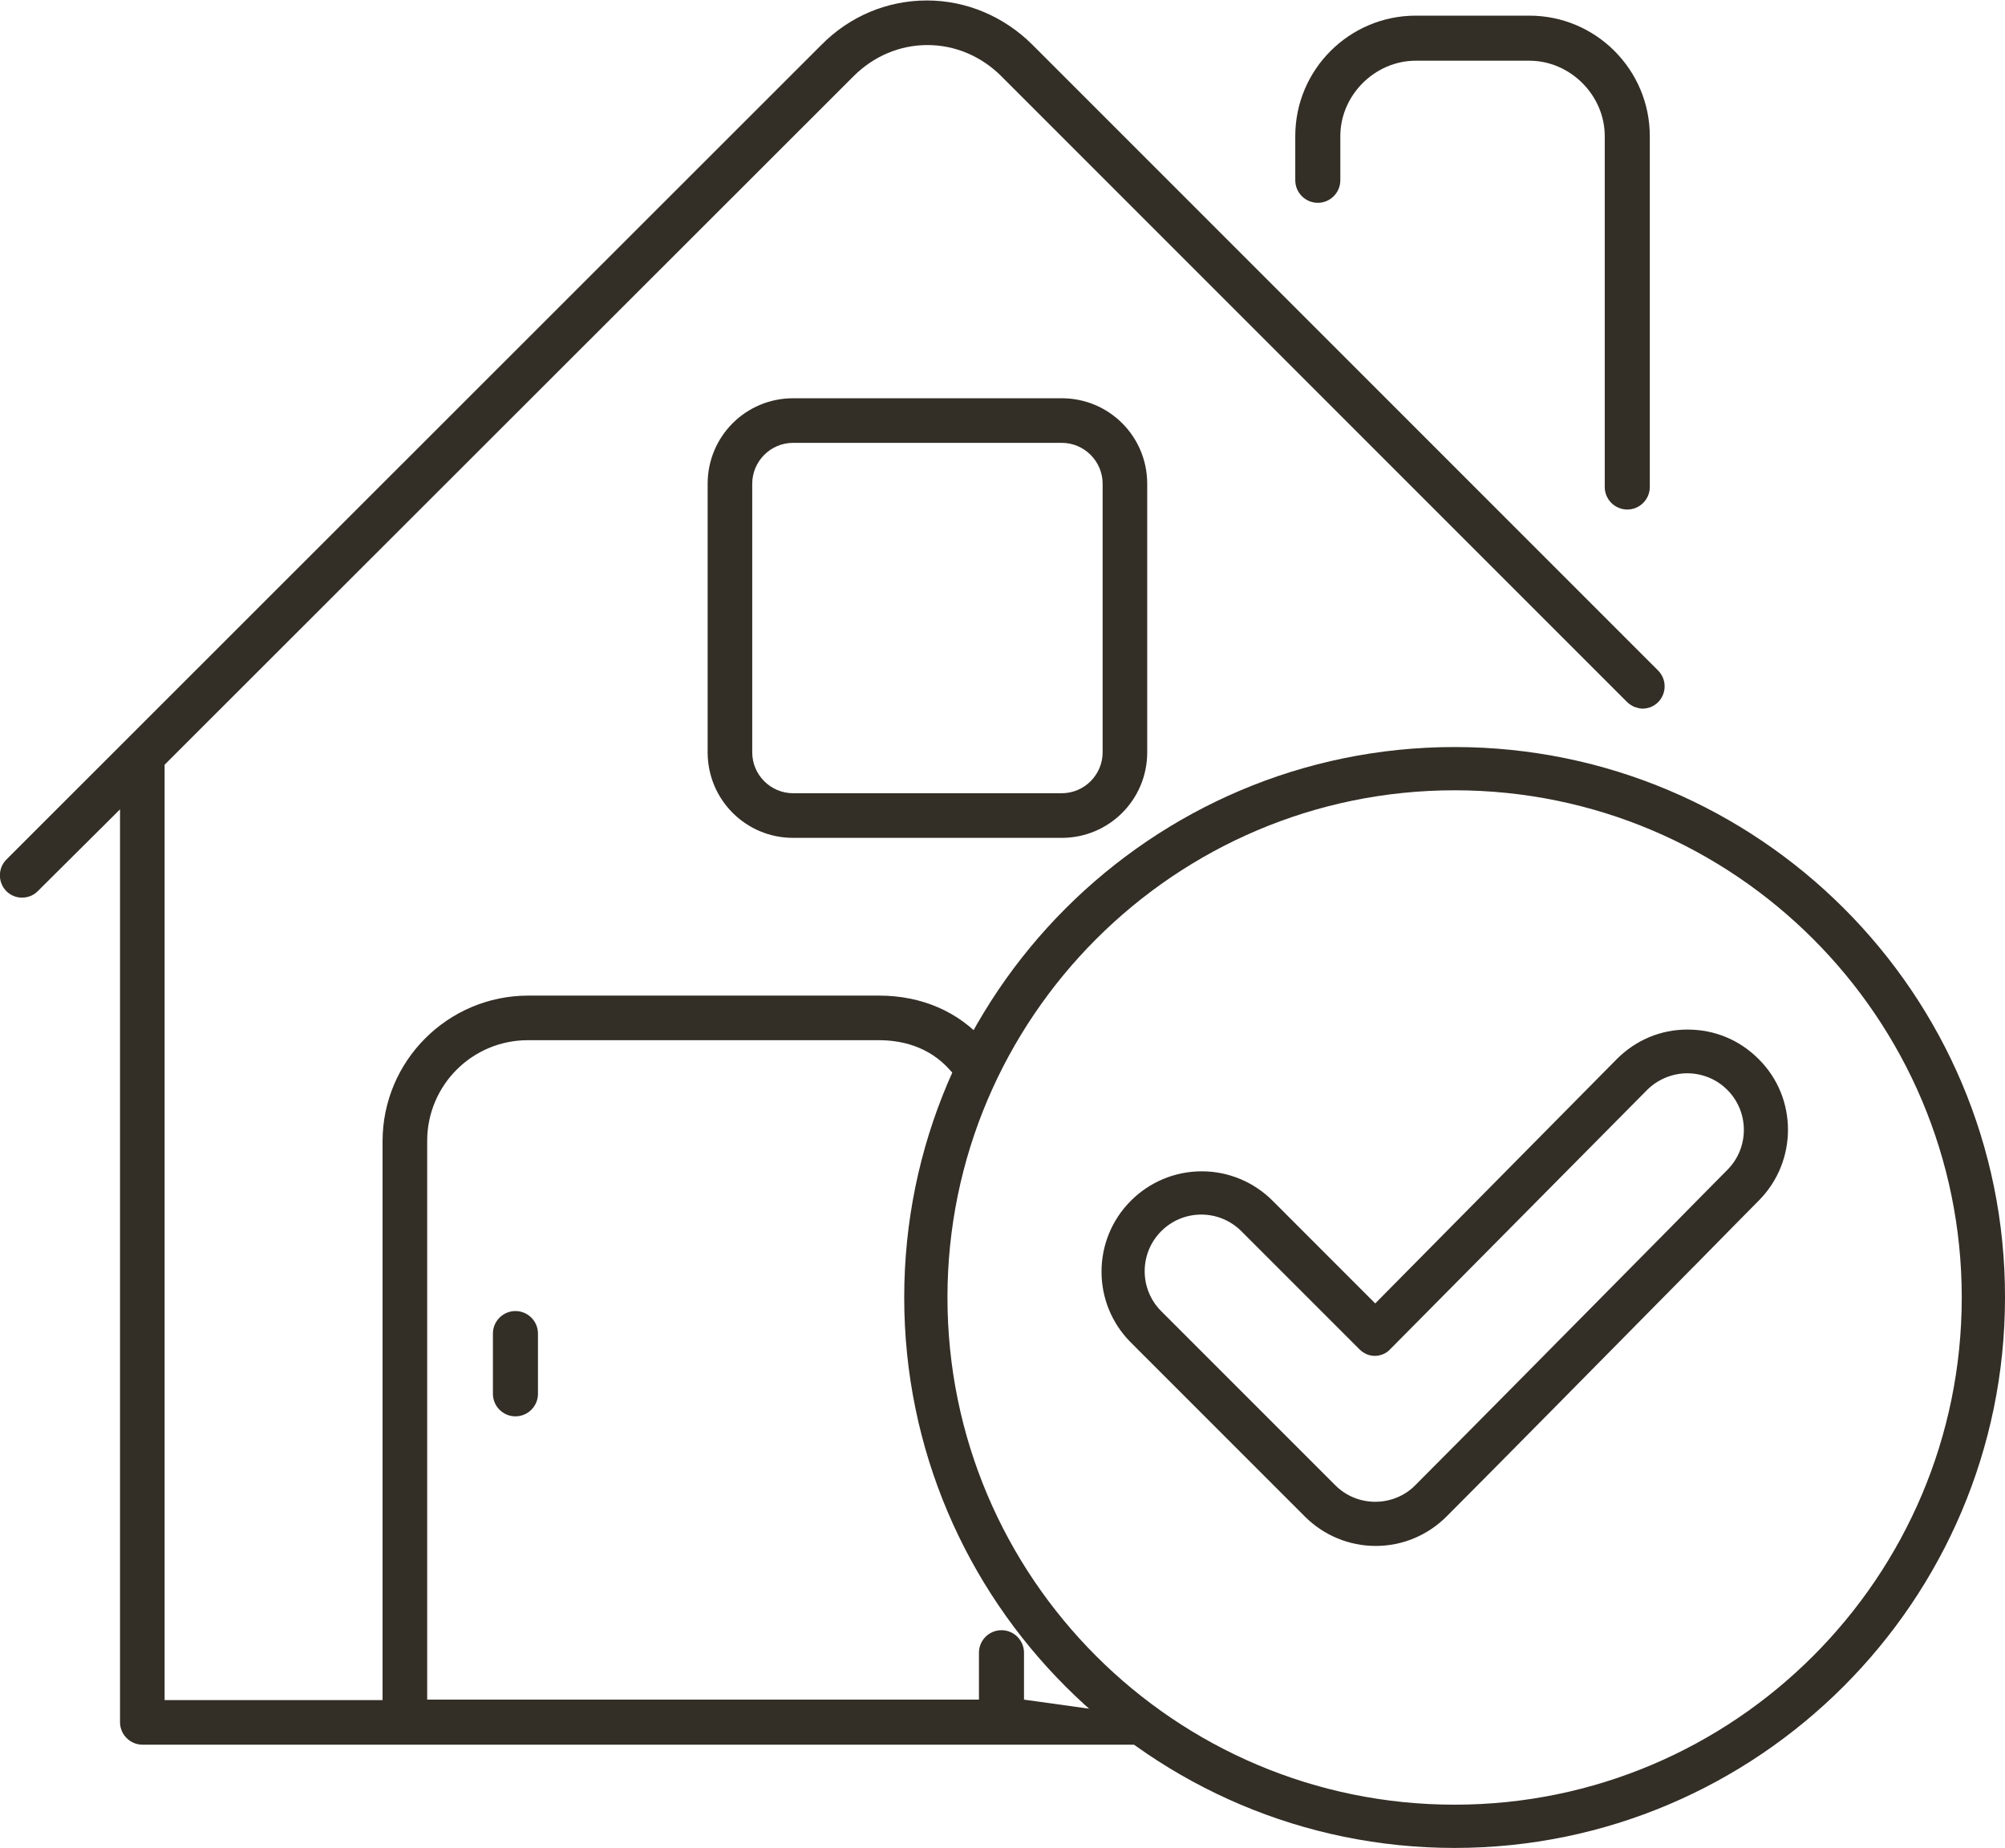
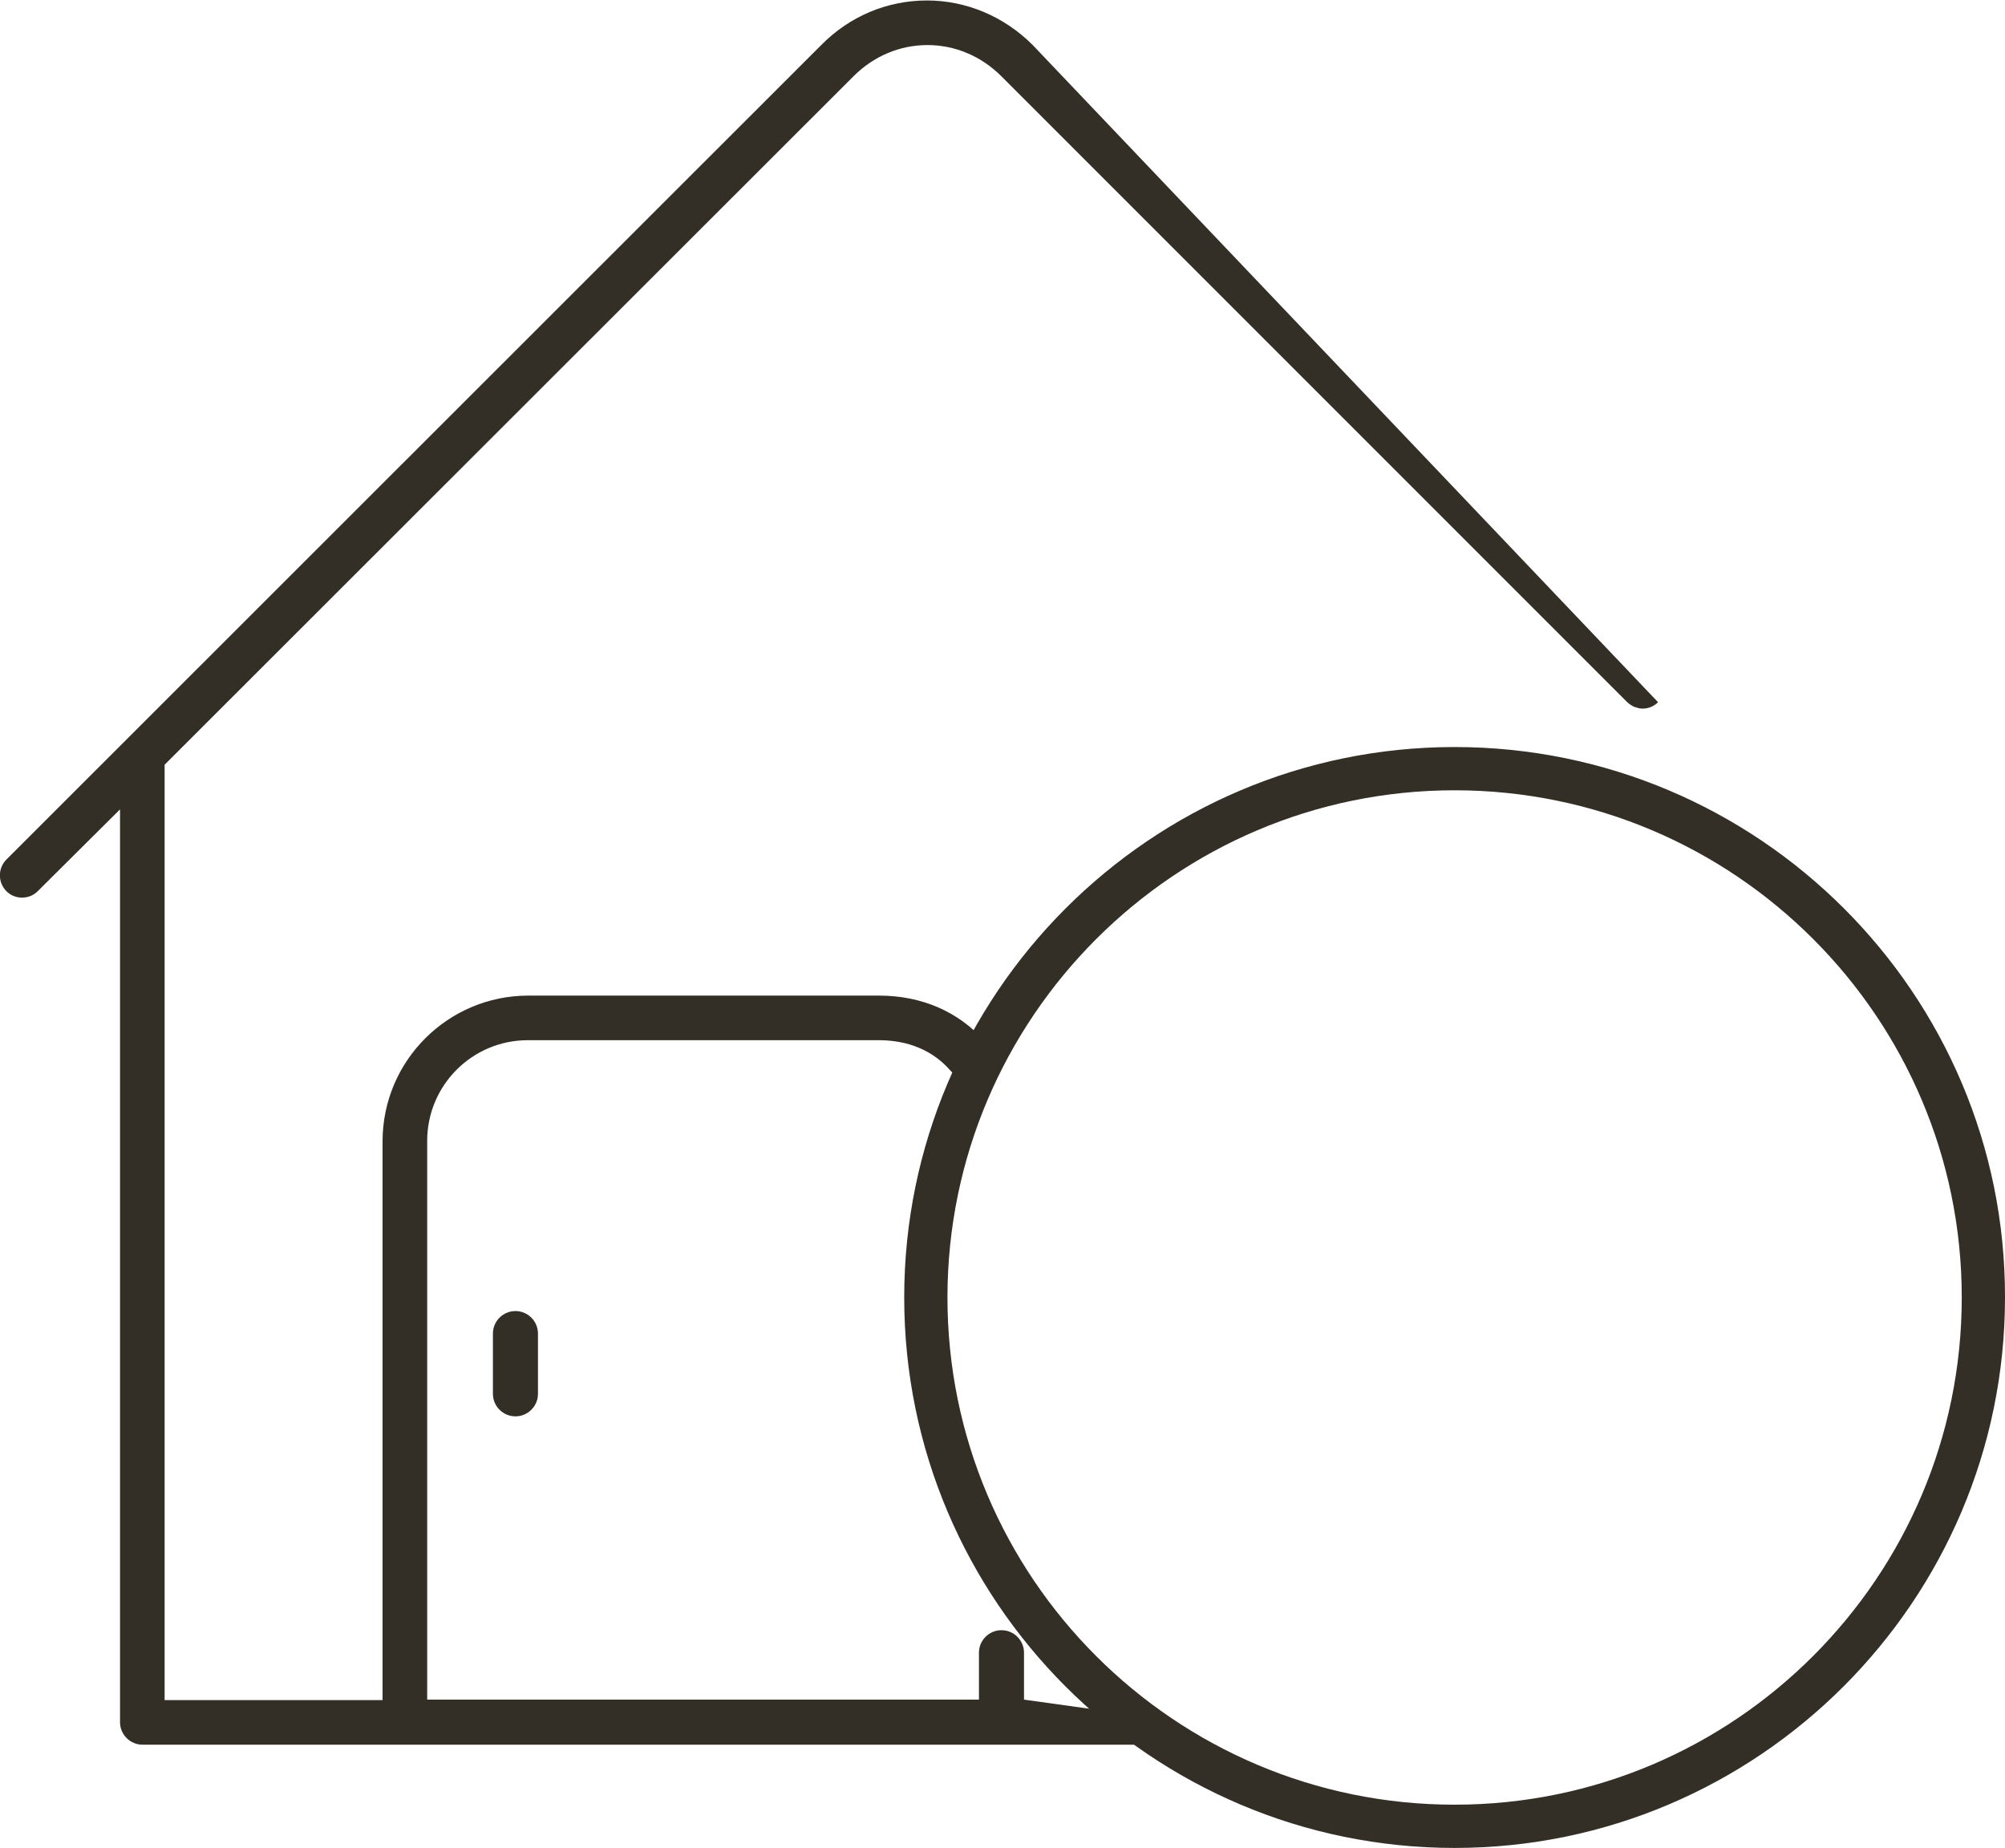
<svg xmlns="http://www.w3.org/2000/svg" width="51" height="47" viewBox="0 0 51 47" fill="none">
-   <path d="M33.52 5.158C33.836 5.158 34.093 4.901 34.093 4.585V3.462C34.093 2.421 34.971 1.544 36.012 1.544H38.901C39.941 1.544 40.819 2.421 40.819 3.462V12.386C40.819 12.702 41.076 12.959 41.392 12.959C41.708 12.959 41.965 12.702 41.965 12.386V3.462C41.965 1.778 40.596 0.398 38.901 0.398H36.012C34.327 0.398 32.947 1.766 32.947 3.462V4.585C32.947 4.901 33.205 5.158 33.52 5.158Z" fill="#332E26" />
-   <path d="M28 43.5L26.047 43.228V42.035C26.047 41.719 25.79 41.462 25.474 41.462C25.158 41.462 24.901 41.719 24.901 42.035V43.228H10.866V29.018C10.866 27.602 12.012 26.456 13.427 26.456H22.351C22.877 26.456 23.614 26.585 24.175 27.228C24.281 27.357 24.444 27.427 24.608 27.427C24.748 27.427 24.877 27.38 24.983 27.287C25.216 27.076 25.24 26.713 25.041 26.48C24.386 25.731 23.439 25.322 22.363 25.322H13.439C11.392 25.322 9.731 26.983 9.731 29.029V43.24H4.187V19.45L21.708 1.942C22.222 1.427 22.889 1.146 23.591 1.146C24.292 1.146 24.959 1.427 25.474 1.942L41.38 17.848C41.439 17.907 41.497 17.942 41.567 17.977C41.637 18 41.708 18.023 41.778 18.023C41.93 18.023 42.07 17.965 42.175 17.86C42.398 17.637 42.398 17.275 42.175 17.053L26.269 1.146C25.544 0.421 24.585 0.012 23.579 0.012C22.573 0.012 21.614 0.409 20.889 1.146L0.164 21.86C-0.058 22.082 -0.058 22.445 0.164 22.667C0.269 22.772 0.409 22.83 0.561 22.83C0.713 22.83 0.854 22.772 0.959 22.667L3.053 20.585V43.801C3.053 44.117 3.31 44.374 3.626 44.374H29C29.316 44.374 28.5 44.316 28.5 44C28.5 43.684 28.316 43.5 28 43.5Z" fill="#332E26" />
-   <path d="M20.175 10.129C18.971 10.129 18 11.099 18 12.304V19.134C18 20.339 18.971 21.31 20.175 21.31H27.006C28.21 21.31 29.181 20.339 29.181 19.134V12.304C29.181 11.099 28.21 10.129 27.006 10.129H20.175ZM19.134 12.304C19.134 11.731 19.602 11.263 20.175 11.263H27.006C27.579 11.263 28.047 11.731 28.047 12.304V19.134C28.047 19.708 27.579 20.175 27.006 20.175H20.175C19.602 20.175 19.134 19.708 19.134 19.134V12.304Z" fill="#332E26" />
+   <path d="M28 43.5L26.047 43.228V42.035C26.047 41.719 25.79 41.462 25.474 41.462C25.158 41.462 24.901 41.719 24.901 42.035V43.228H10.866V29.018C10.866 27.602 12.012 26.456 13.427 26.456H22.351C22.877 26.456 23.614 26.585 24.175 27.228C24.281 27.357 24.444 27.427 24.608 27.427C24.748 27.427 24.877 27.38 24.983 27.287C25.216 27.076 25.24 26.713 25.041 26.48C24.386 25.731 23.439 25.322 22.363 25.322H13.439C11.392 25.322 9.731 26.983 9.731 29.029V43.24H4.187V19.45L21.708 1.942C22.222 1.427 22.889 1.146 23.591 1.146C24.292 1.146 24.959 1.427 25.474 1.942L41.38 17.848C41.439 17.907 41.497 17.942 41.567 17.977C41.637 18 41.708 18.023 41.778 18.023C41.93 18.023 42.07 17.965 42.175 17.86L26.269 1.146C25.544 0.421 24.585 0.012 23.579 0.012C22.573 0.012 21.614 0.409 20.889 1.146L0.164 21.86C-0.058 22.082 -0.058 22.445 0.164 22.667C0.269 22.772 0.409 22.83 0.561 22.83C0.713 22.83 0.854 22.772 0.959 22.667L3.053 20.585V43.801C3.053 44.117 3.31 44.374 3.626 44.374H29C29.316 44.374 28.5 44.316 28.5 44C28.5 43.684 28.316 43.5 28 43.5Z" fill="#332E26" />
  <path d="M12.538 33.918V35.45C12.538 35.766 12.795 36.023 13.111 36.023C13.427 36.023 13.684 35.766 13.684 35.45V33.918C13.684 33.602 13.427 33.345 13.111 33.345C12.795 33.345 12.538 33.602 12.538 33.918Z" fill="#332E26" />
-   <path d="M42.929 26.186H42.917C42.239 26.186 41.606 26.455 41.127 26.935L34.981 33.151L32.371 30.54C31.891 30.06 31.247 29.791 30.568 29.791C29.889 29.791 29.245 30.06 28.765 30.54C27.77 31.535 27.77 33.151 28.765 34.145L33.19 38.57C33.67 39.05 34.314 39.319 34.993 39.319C35.672 39.319 36.315 39.05 36.795 38.57C38.013 37.353 41.15 34.169 43.023 32.273L43.152 32.144C43.889 31.395 44.474 30.798 44.743 30.529C45.727 29.534 45.727 27.918 44.732 26.935C44.24 26.443 43.608 26.186 42.929 26.186ZM34.981 38.196C34.595 38.196 34.232 38.044 33.963 37.774L29.538 33.349C28.976 32.788 28.976 31.875 29.538 31.313C29.807 31.044 30.17 30.891 30.556 30.891C30.942 30.891 31.305 31.044 31.575 31.313L34.583 34.321C34.688 34.426 34.829 34.485 34.969 34.485C35.11 34.485 35.262 34.426 35.356 34.321L41.899 27.719C42.168 27.45 42.543 27.298 42.917 27.298C43.304 27.298 43.667 27.45 43.936 27.719C44.498 28.281 44.498 29.194 43.936 29.756C43.655 30.037 43.023 30.681 42.227 31.488L42.18 31.535C40.19 33.548 37.17 36.604 35.988 37.786C35.73 38.044 35.367 38.196 34.981 38.196Z" fill="#332E26" />
  <path d="M37 19C29.274 19 23 25.286 23 33C23 40.726 29.286 47 37 47C44.714 47 51 40.714 51 33C51.012 25.274 44.726 19 37 19ZM37 45.9C29.883 45.9 24.1 40.117 24.1 33C24.1 25.883 29.895 20.1 37 20.1C44.117 20.1 49.9 25.883 49.9 33C49.9 40.117 44.117 45.9 37 45.9Z" fill="#332E26" />
</svg>